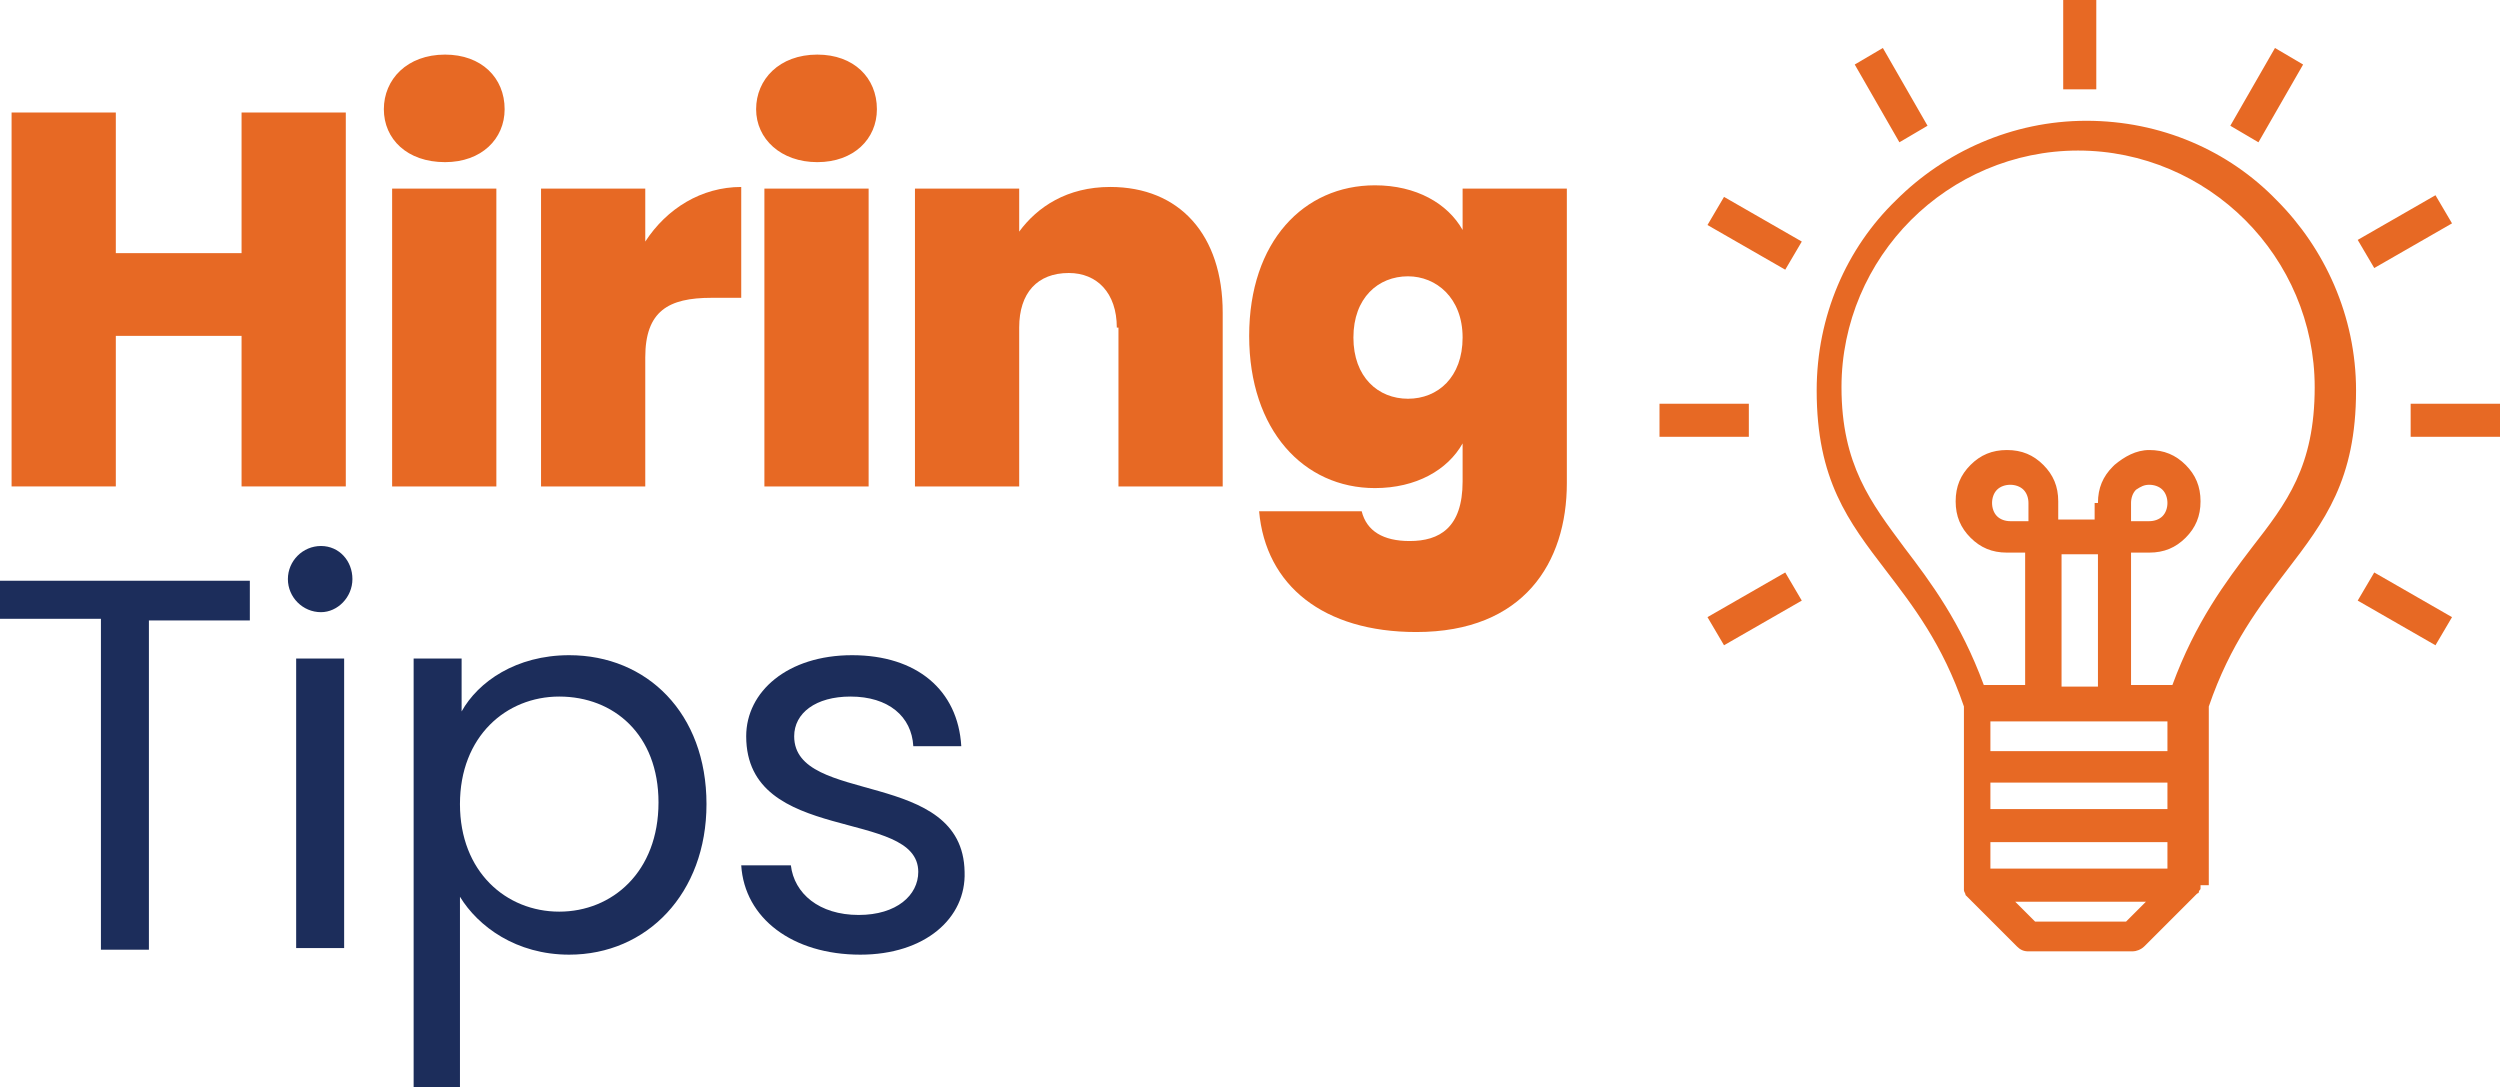
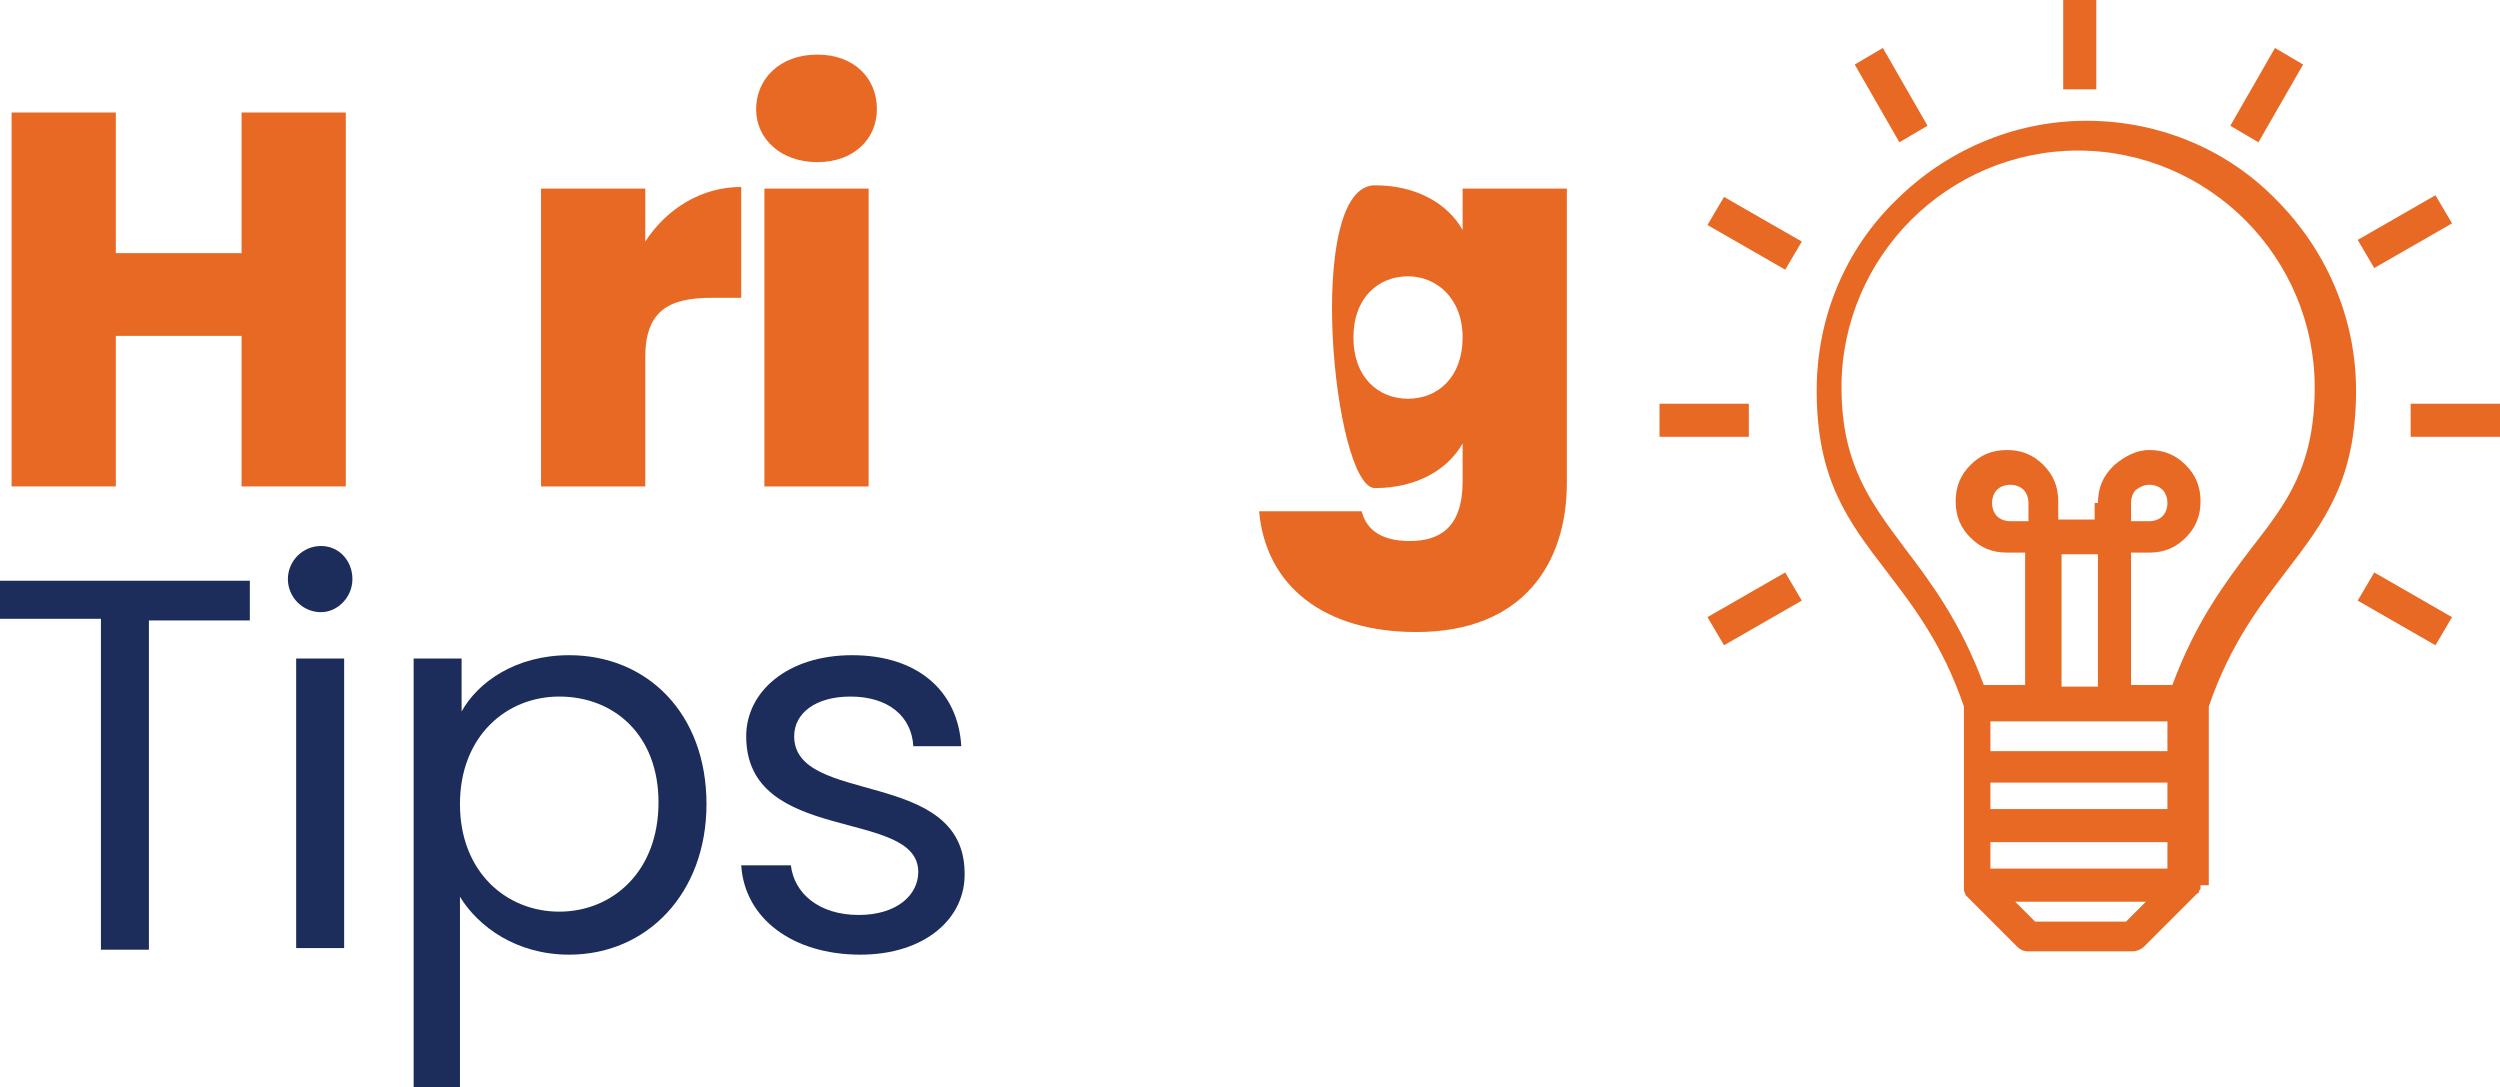
<svg xmlns="http://www.w3.org/2000/svg" version="1.1" id="Layer_1" x="0px" y="0px" viewBox="0 0 151.1 65.7" style="enable-background:new 0 0 151.1 65.7;" xml:space="preserve">
  <style type="text/css">
	.st0{fill:#1C2D5B;}
	.st1{fill:#E76924;}
</style>
  <g>
    <path class="st0" d="M0,35.1h15.1v2.4H9v19.9H6.1V37.4H0V35.1z" />
    <path class="st0" d="M17.4,35c0-1.1,0.9-2,2-2c1.1,0,1.9,0.9,1.9,2s-0.9,2-1.9,2C18.3,37,17.4,36.1,17.4,35z M17.9,39.8h2.9v17.5   h-2.9V39.8z" />
    <path class="st0" d="M34.4,39.6c4.7,0,8.3,3.5,8.3,9c0,5.4-3.6,9.1-8.3,9.1c-3.2,0-5.5-1.7-6.6-3.5v11.6H25V39.8h2.9v3.2   C28.9,41.2,31.2,39.6,34.4,39.6z M33.8,42.1c-3.2,0-6,2.4-6,6.5c0,4.1,2.8,6.5,6,6.5c3.2,0,6-2.4,6-6.6   C39.8,44.4,37.1,42.1,33.8,42.1z" />
    <path class="st0" d="M52,57.7c-4.1,0-7-2.2-7.2-5.4h3c0.2,1.7,1.7,3,4.1,3c2.3,0,3.6-1.2,3.6-2.6c0-3.9-10.4-1.6-10.4-8.2   c0-2.7,2.5-4.9,6.4-4.9c3.9,0,6.4,2.1,6.6,5.5h-2.9c-0.1-1.8-1.5-3-3.8-3c-2.1,0-3.4,1-3.4,2.4c0,4.2,10.2,1.9,10.3,8.2   C58.4,55.5,55.9,57.7,52,57.7z" />
  </g>
  <g>
    <g>
      <path class="st1" d="M14.6,20.3H7v9.1H0.7V6.8H7v8.5h7.6V6.8h6.3v22.6h-6.3V20.3z" />
-       <path class="st1" d="M23.2,6.6c0-1.8,1.4-3.3,3.7-3.3c2.2,0,3.6,1.4,3.6,3.3c0,1.8-1.4,3.2-3.6,3.2C24.6,9.8,23.2,8.4,23.2,6.6z     M23.7,11.4H30v18h-6.3V11.4z" />
      <path class="st1" d="M39,29.4h-6.3v-18H39v3.2c1.3-2,3.4-3.3,5.8-3.3V18H43c-2.6,0-4,0.8-4,3.6V29.4z" />
      <path class="st1" d="M45.7,6.6c0-1.8,1.4-3.3,3.7-3.3c2.2,0,3.6,1.4,3.6,3.3c0,1.8-1.4,3.2-3.6,3.2C47.2,9.8,45.7,8.4,45.7,6.6z     M46.2,11.4h6.3v18h-6.3V11.4z" />
-       <path class="st1" d="M67.5,19.8c0-2.1-1.2-3.3-2.9-3.3c-1.9,0-3,1.2-3,3.3v9.6h-6.3v-18h6.3V14c1.1-1.5,2.9-2.7,5.5-2.7    c4.2,0,6.8,2.9,6.8,7.6v10.5h-6.3V19.8z" />
-       <path class="st1" d="M83.1,11.2c2.5,0,4.4,1.1,5.3,2.7v-2.5h6.3v17.8c0,4.8-2.6,9-9.1,9c-5.6,0-9.1-2.8-9.5-7.3h6.2    c0.3,1.2,1.3,1.8,2.9,1.8c1.8,0,3.2-0.8,3.2-3.6v-2.3c-0.9,1.6-2.8,2.7-5.3,2.7c-4.3,0-7.6-3.5-7.6-9.2S78.8,11.2,83.1,11.2z     M85.1,16.7c-1.8,0-3.3,1.3-3.3,3.7c0,2.4,1.5,3.7,3.3,3.7c1.8,0,3.3-1.3,3.3-3.7C88.4,18,86.8,16.7,85.1,16.7z" />
+       <path class="st1" d="M83.1,11.2c2.5,0,4.4,1.1,5.3,2.7v-2.5h6.3v17.8c0,4.8-2.6,9-9.1,9c-5.6,0-9.1-2.8-9.5-7.3h6.2    c0.3,1.2,1.3,1.8,2.9,1.8c1.8,0,3.2-0.8,3.2-3.6v-2.3c-0.9,1.6-2.8,2.7-5.3,2.7S78.8,11.2,83.1,11.2z     M85.1,16.7c-1.8,0-3.3,1.3-3.3,3.7c0,2.4,1.5,3.7,3.3,3.7c1.8,0,3.3-1.3,3.3-3.7C88.4,18,86.8,16.7,85.1,16.7z" />
    </g>
    <path class="st1" d="M122.6,30.4c0-0.3-0.1-0.6-0.3-0.8c-0.2-0.2-0.5-0.3-0.8-0.3c-0.3,0-0.6,0.1-0.8,0.3c-0.2,0.2-0.3,0.5-0.3,0.8   c0,0.3,0.1,0.6,0.3,0.8c0.2,0.2,0.5,0.3,0.8,0.3h1.1V30.4L122.6,30.4z M143.5,34.6l4.7,2.7l-1,1.7l-4.7-2.7L143.5,34.6L143.5,34.6z    M145.7,24.4h5.4v2h-5.4V24.4L145.7,24.4z M142.5,14.5l4.7-2.7l1,1.7l-4.7,2.7L142.5,14.5L142.5,14.5z M134.8,7.6l2.7-4.7l1.7,1   l-2.7,4.7L134.8,7.6L134.8,7.6z M108.9,36.3l-4.7,2.7l-1-1.7l4.7-2.7L108.9,36.3L108.9,36.3z M105.7,26.4h-5.4v-2h5.4V26.4   L105.7,26.4z M107.9,16.3l-4.7-2.7l1-1.7l4.7,2.7L107.9,16.3L107.9,16.3z M114.8,8.6l-2.7-4.7l1.7-1l2.7,4.7L114.8,8.6L114.8,8.6z    M124.7,5.4V0h2v5.4H124.7L124.7,5.4z M126.8,30.4c0-0.9,0.3-1.6,0.9-2.2c0,0,0,0,0.1-0.1c0.6-0.5,1.3-0.9,2.1-0.9   c0.9,0,1.6,0.3,2.2,0.9c0.6,0.6,0.9,1.3,0.9,2.2c0,0.9-0.3,1.6-0.9,2.2c-0.6,0.6-1.3,0.9-2.2,0.9h-1.1v8h2.5   c1.4-3.8,3.2-6.2,4.8-8.3c2.1-2.7,3.8-4.9,3.8-9.7c0-3.9-1.6-7.5-4.2-10.1c-2.6-2.6-6.2-4.2-10.1-4.2c-3.9,0-7.5,1.6-10.1,4.2   c-2.6,2.6-4.2,6.2-4.2,10.1c0,4.7,1.8,7,3.8,9.7c1.6,2.1,3.4,4.5,4.8,8.3h2.5v-8h-1.1c-0.9,0-1.6-0.3-2.2-0.9   c-0.6-0.6-0.9-1.3-0.9-2.2c0-0.9,0.3-1.6,0.9-2.2c0.6-0.6,1.3-0.9,2.2-0.9c0.9,0,1.6,0.3,2.2,0.9c0.6,0.6,0.9,1.3,0.9,2.2v1.1h2.2   V30.4L126.8,30.4z M129.1,29.6c-0.2,0.2-0.3,0.5-0.3,0.8v1.1h1.1c0.3,0,0.6-0.1,0.8-0.3c0.2-0.2,0.3-0.5,0.3-0.8   c0-0.3-0.1-0.6-0.3-0.8c-0.2-0.2-0.5-0.3-0.8-0.3C129.6,29.3,129.4,29.4,129.1,29.6L129.1,29.6L129.1,29.6z M126.8,33.5h-2.2v8h2.2   V33.5L126.8,33.5z M131,50.9h-10.7v1.6H131V50.9L131,50.9z M120.4,48.9H131v-1.6h-10.7V48.9L120.4,48.9z M120.4,45.4H131v-1.8   h-10.7V45.4L120.4,45.4z M133,53.5L133,53.5L133,53.5L133,53.5L133,53.5L133,53.5l0,0.1l0,0.1l0,0l0,0l0,0l0,0l0,0l0,0l0,0l0,0l0,0   l0,0l0,0l0,0l0,0l0,0l0,0l0,0l0,0c0,0.1-0.1,0.1-0.1,0.2l0,0c0,0,0,0.1-0.1,0.1l0,0l0,0l0,0l0,0l0,0l0,0h0l-3.2,3.2   c-0.2,0.2-0.5,0.3-0.7,0.3v0h-6.3c-0.3,0-0.5-0.1-0.7-0.3l-3.1-3.1l0,0l0,0l0,0l0,0l0,0l0,0l0,0l0,0l0,0l0,0l0,0l0,0l0,0l0,0l0,0   l0,0l0,0l0,0l0,0l0,0l0,0l0,0l0,0l0,0l0,0l0,0l0,0l0,0l0,0c0-0.1-0.1-0.2-0.1-0.3l0,0v0l0,0V42.7c-1.3-3.8-3.1-6.1-4.7-8.2   c-2.3-3-4.2-5.5-4.2-10.9c0-4.5,1.8-8.6,4.8-11.5c2.9-2.9,7-4.8,11.5-4.8c4.5,0,8.6,1.8,11.5,4.8c2.9,2.9,4.8,7,4.8,11.5   c0,5.4-1.9,7.9-4.2,10.9c-1.6,2.1-3.4,4.4-4.7,8.2V53.5L133,53.5L133,53.5z M121.8,54.5l1.2,1.2h5.5l1.2-1.2H121.8L121.8,54.5z" />
  </g>
</svg>